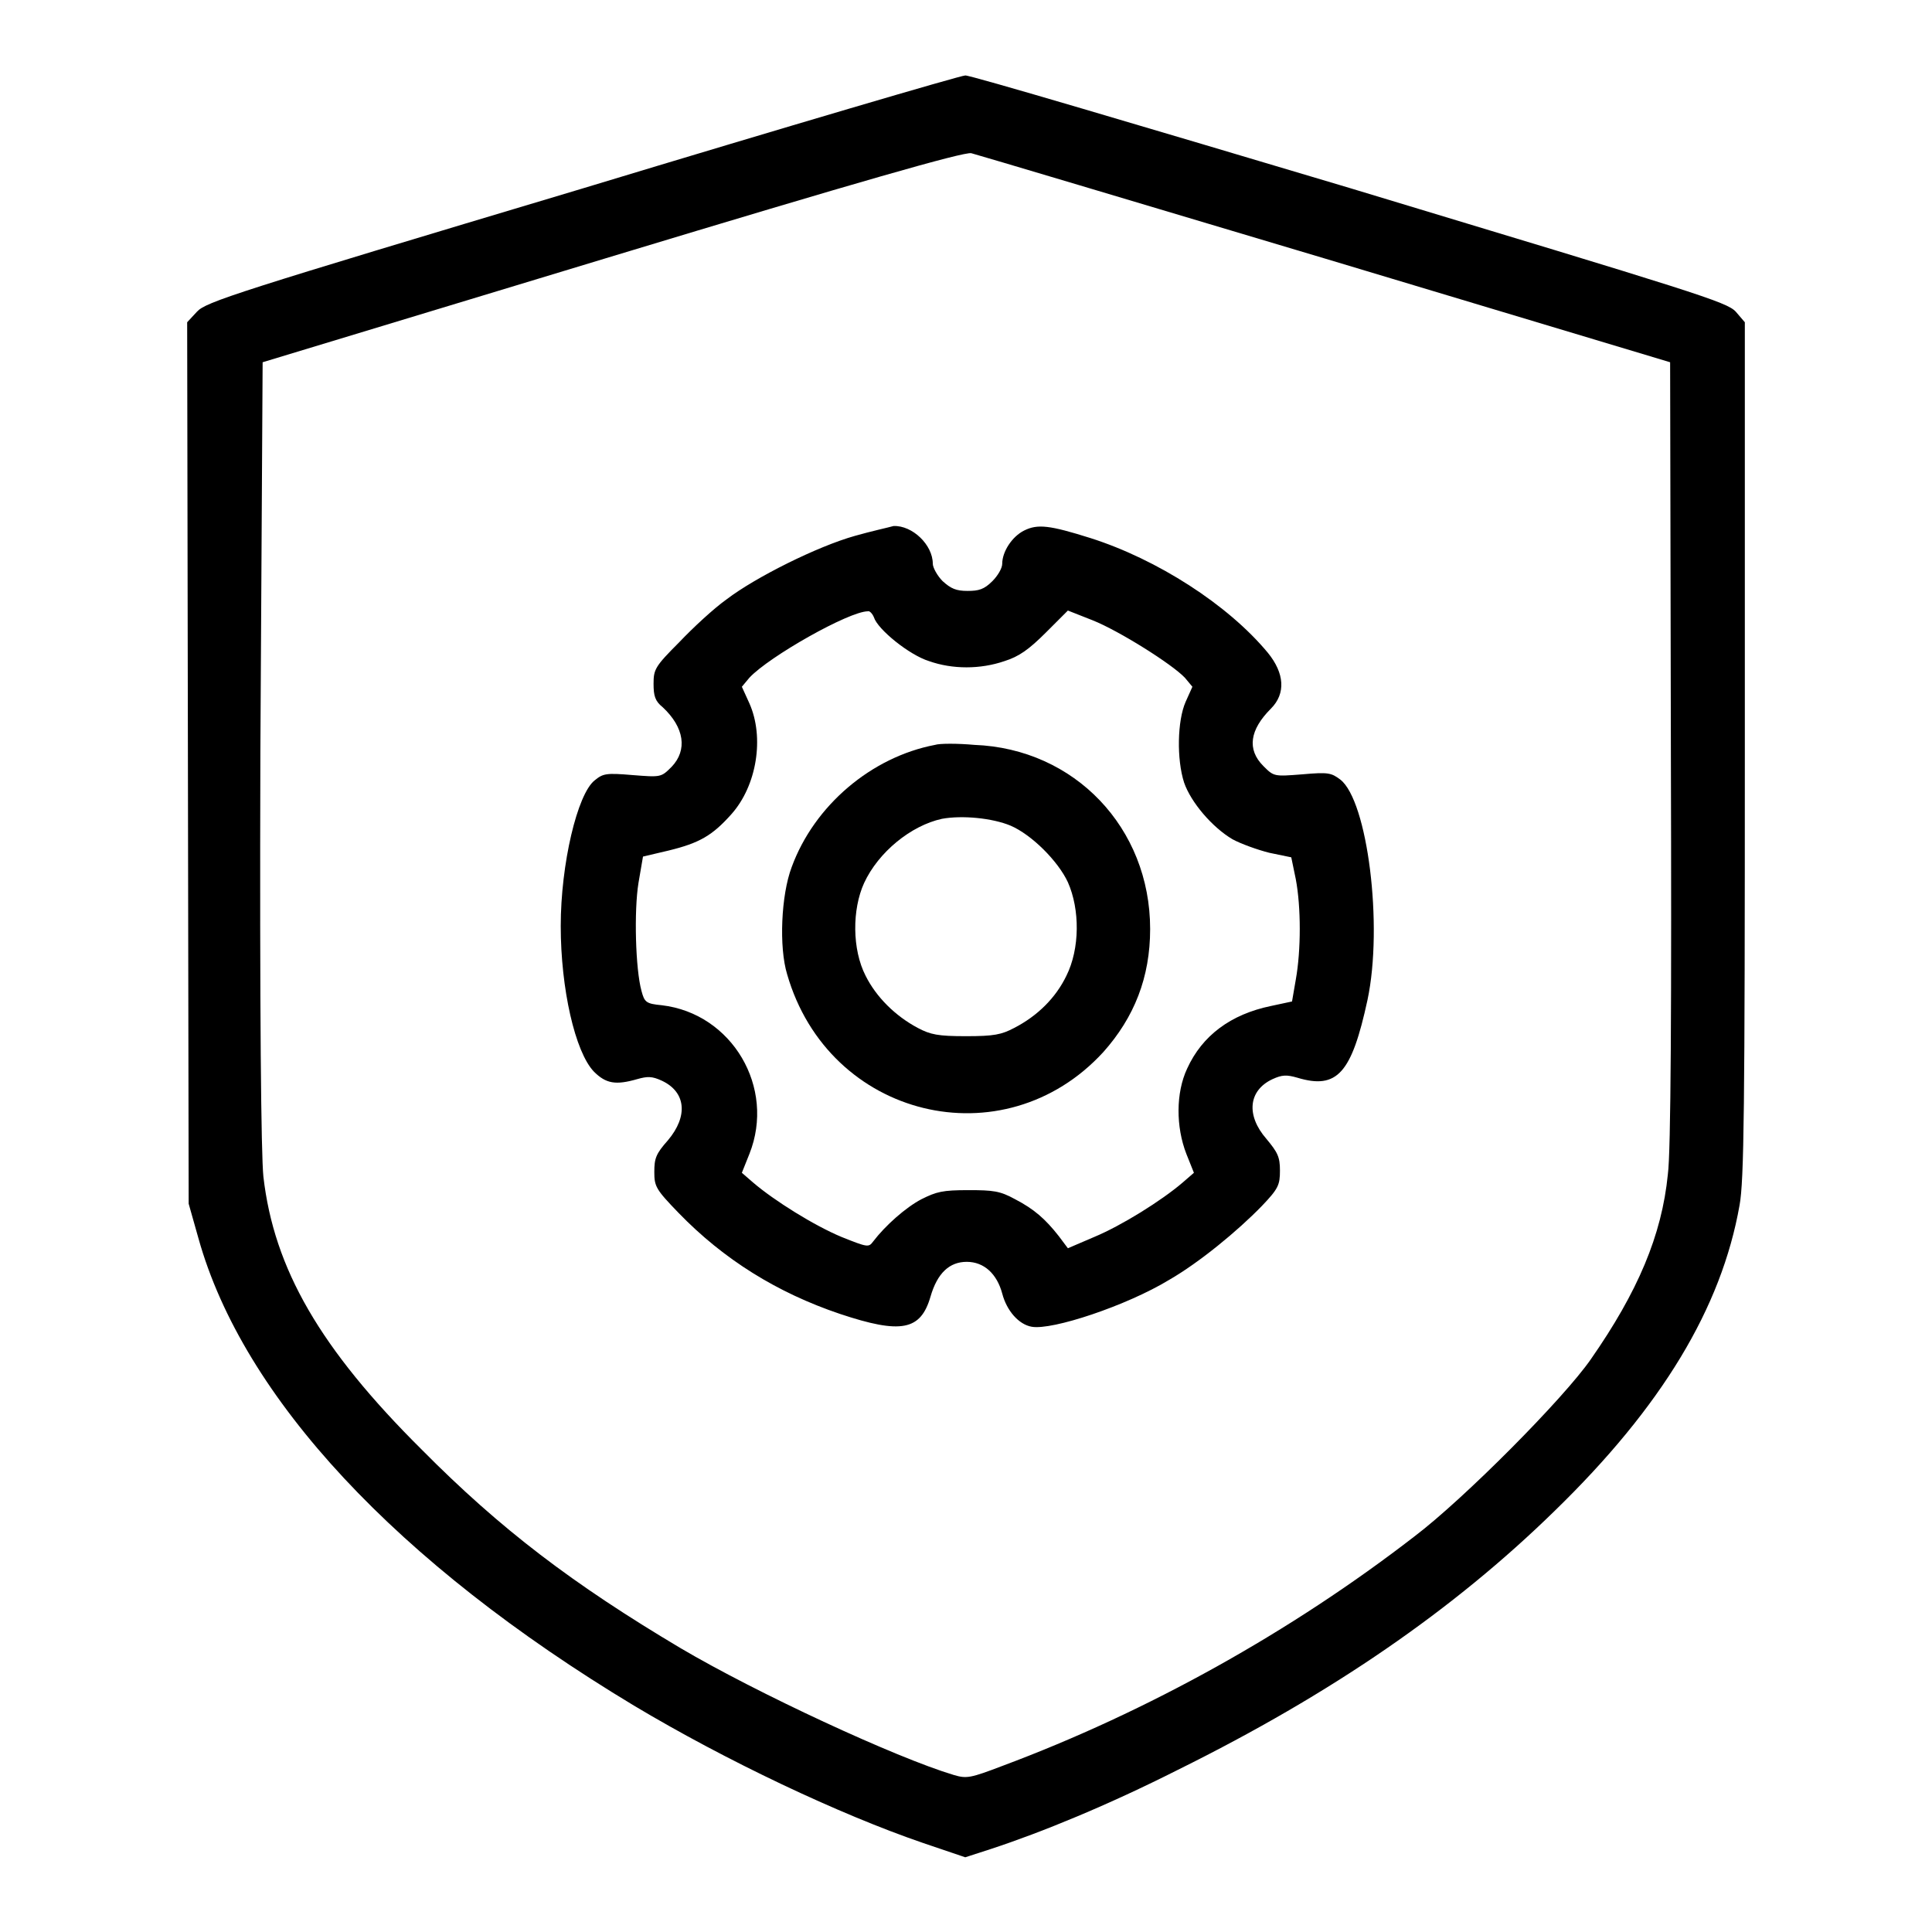
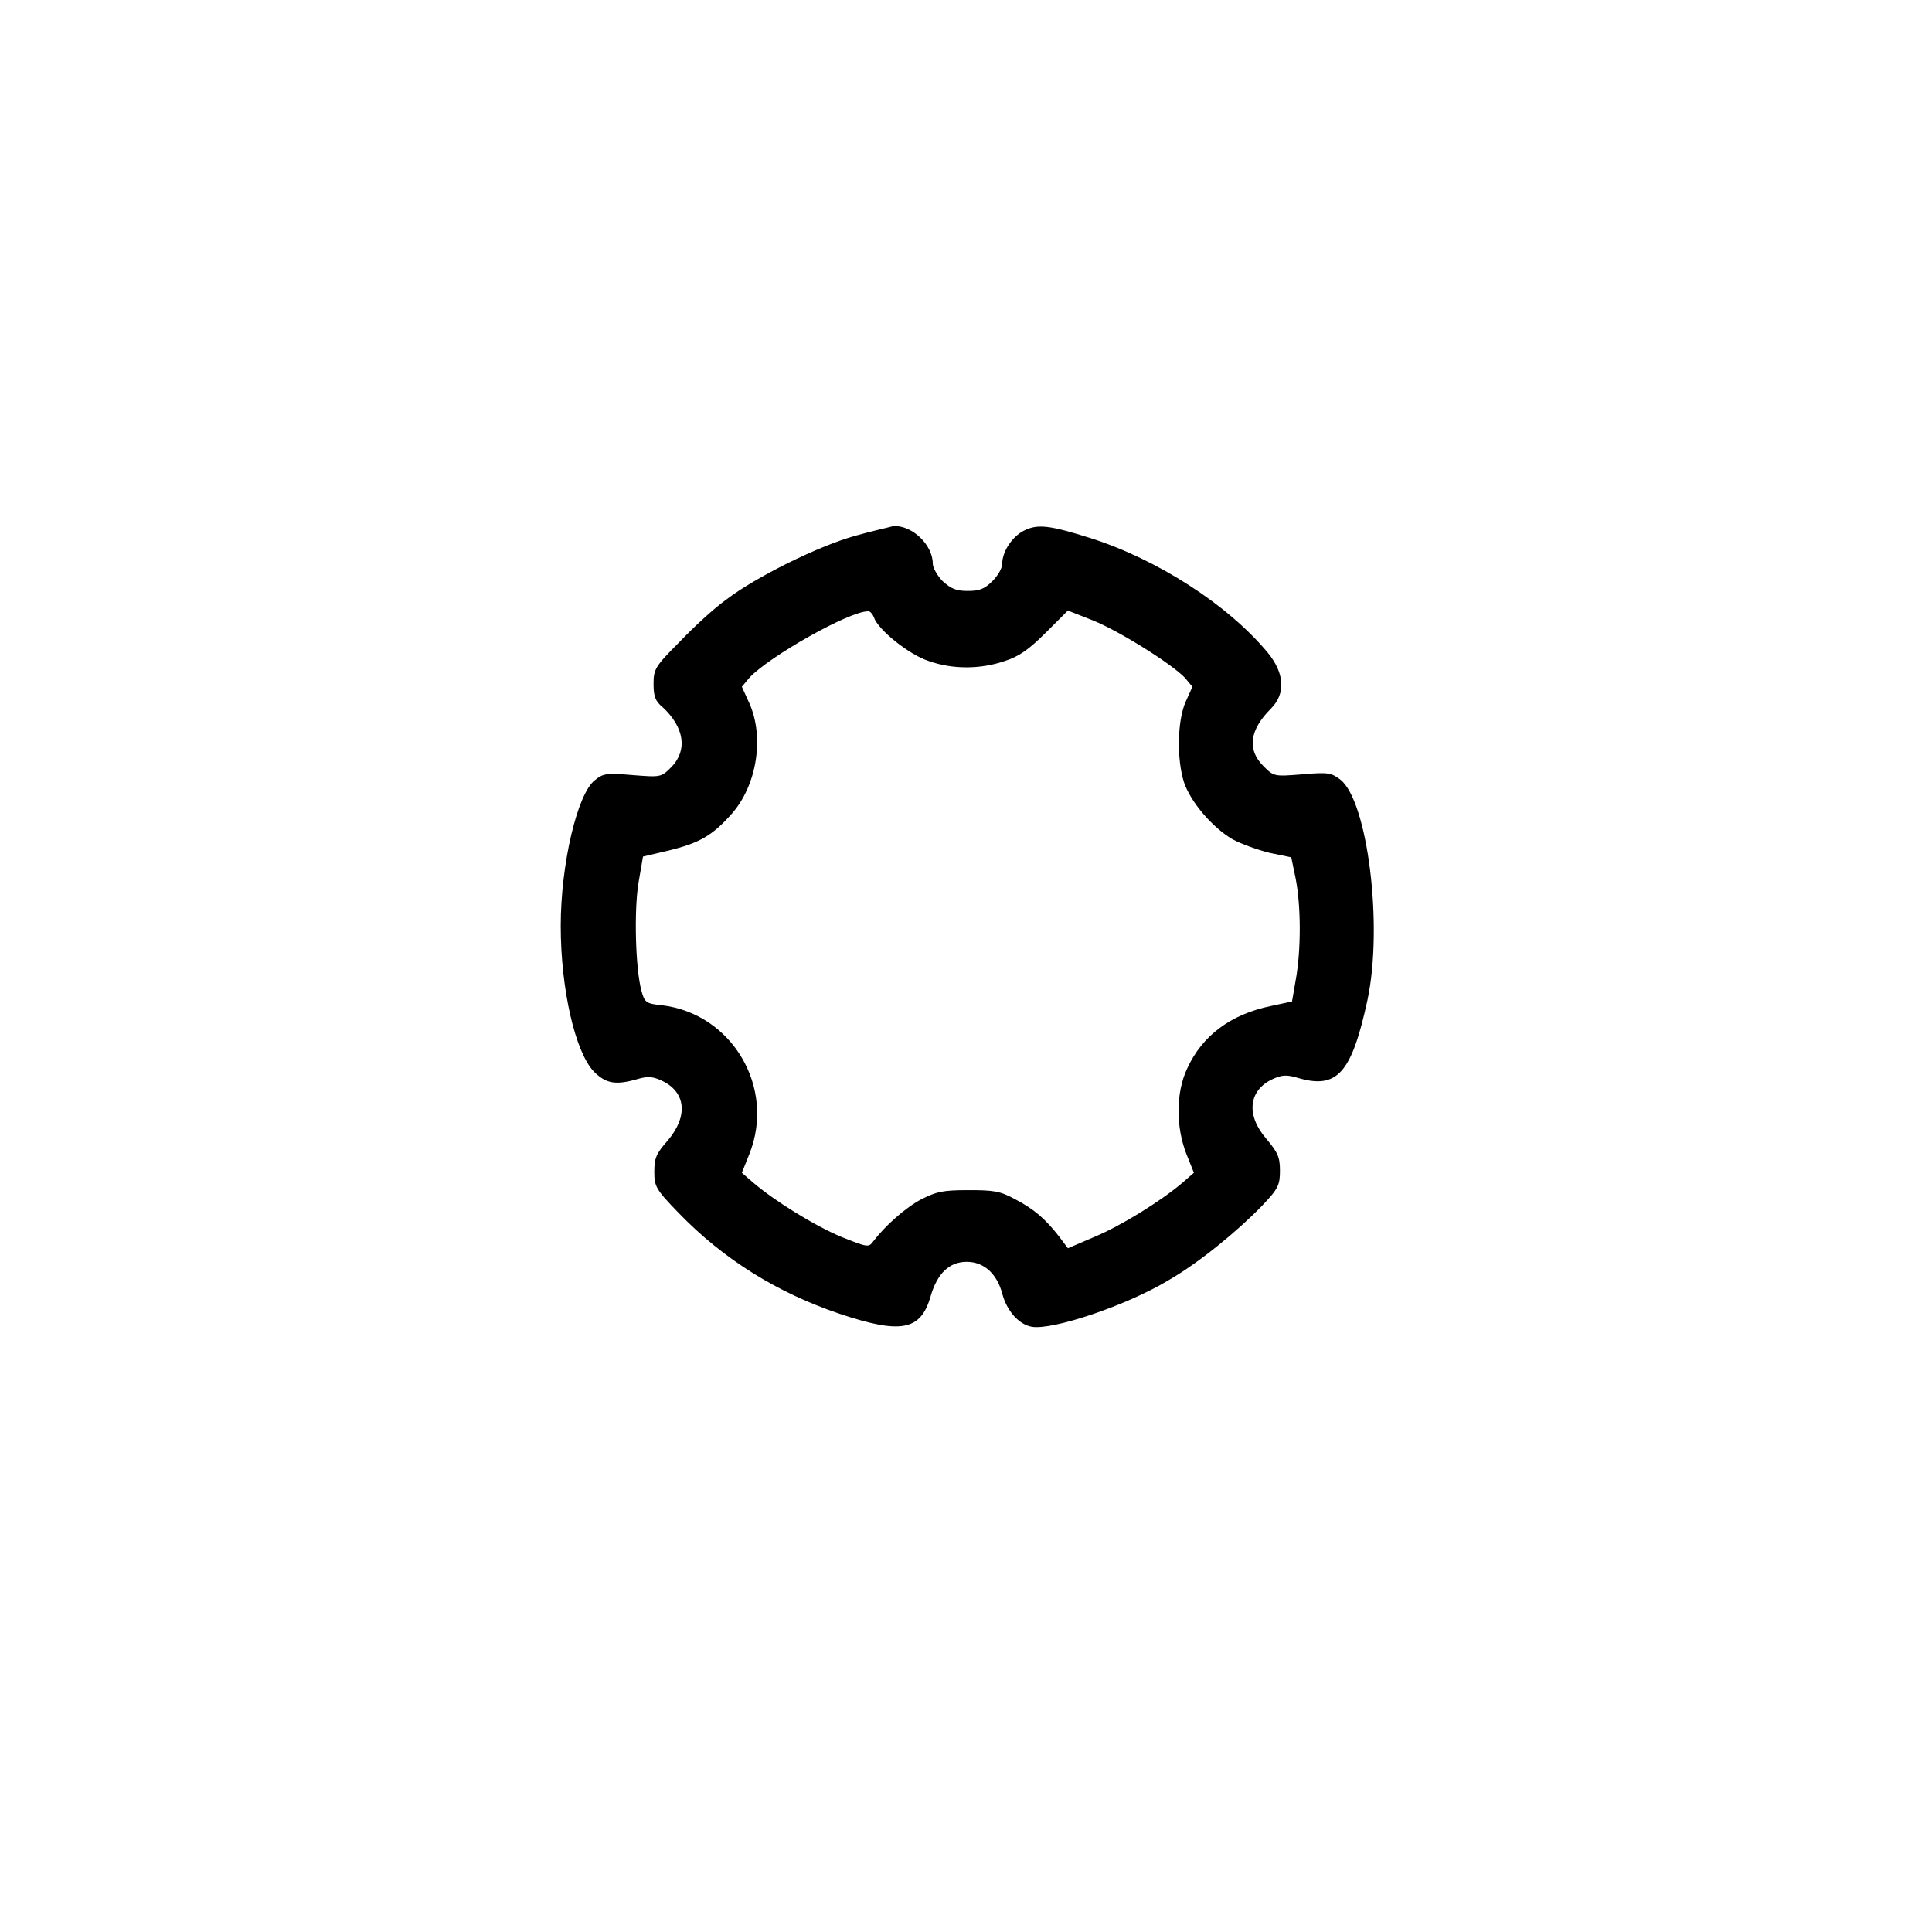
<svg xmlns="http://www.w3.org/2000/svg" version="1.1" x="0px" y="0px" viewBox="0 0 256 256" enable-background="new 0 0 256 256" xml:space="preserve">
  <g>
    <g>
      <g>
-         <path fill="#000000" d="M77.1,25c-46.1,13.8-49.8,15-51,16.3l-1.3,1.4l0.1,58.4l0.1,58.4l1.3,4.6c5.9,21.1,26.3,43,57.7,61.9c12.2,7.3,27.2,14.4,38.3,18.2l5.6,1.9l3.4-1.1c6.7-2.2,15.5-5.8,24.8-10.5c20.4-10.1,36.5-21.2,49.9-34.3c14.2-13.8,22.1-26.9,24.5-40.5c0.6-3.3,0.7-12.6,0.7-60.4V42.7l-1.2-1.4c-1.2-1.3-5.2-2.5-51.2-16.4c-27.5-8.2-50.4-15-50.9-14.9C127.3,10,104.5,16.7,77.1,25z M175.7,34.3L221.3,48l0.1,51.5c0.1,33.6,0,53.2-0.4,56.1c-0.8,8.1-4,15.6-10.2,24.5c-3.6,5.2-16.8,18.5-23.4,23.5c-16.3,12.6-35.3,23.2-54.6,30.4c-4.2,1.6-4.7,1.7-6.4,1.2c-7.7-2.3-26.2-10.9-36.2-16.8c-14.3-8.5-23.9-15.8-34.3-26.3c-13.5-13.4-19.6-24-21-36.2c-0.3-2.9-0.5-21.4-0.4-56.2L34.8,48L81,34c32.7-9.9,46.7-13.9,47.7-13.7C129.5,20.5,150.6,26.8,175.7,34.3z" />
        <path fill="#000000" d="M113.3,71c-5,1.4-13.2,5.5-17,8.4c-1.7,1.2-4.5,3.8-6.3,5.7c-3.2,3.2-3.4,3.6-3.4,5.5c0,1.6,0.2,2.3,1.2,3.1c2.9,2.7,3.3,5.7,1.2,7.9c-1.4,1.4-1.4,1.4-5.2,1.1c-3.5-0.3-3.9-0.2-5,0.7c-2.3,1.8-4.5,11.1-4.5,19.3c0,8.3,1.9,16.7,4.4,19.3c1.6,1.6,2.9,1.8,5.7,1c1.4-0.4,2-0.4,3.3,0.2c3.2,1.5,3.5,4.7,0.8,7.9c-1.6,1.8-1.8,2.4-1.8,4.2c0,1.9,0.2,2.3,3.2,5.4c6,6.2,13.1,10.6,21.4,13.4c8.1,2.7,10.7,2.2,12-2.3c0.9-3.1,2.5-4.6,4.8-4.6c2.3,0,4,1.6,4.7,4.2c0.6,2.3,2.2,4.1,3.9,4.4c2.7,0.5,12.6-2.8,18.2-6.2c4-2.3,9.1-6.5,12.3-9.8c2.2-2.3,2.4-2.8,2.4-4.7c0-1.8-0.3-2.4-1.8-4.2c-2.7-3.1-2.4-6.4,0.8-7.9c1.3-0.6,1.9-0.6,3.3-0.2c5.3,1.6,7.2-0.6,9.3-10.3c2.1-9.9,0-26.4-3.6-29.2c-1.2-0.9-1.6-1-5-0.7c-3.8,0.3-3.8,0.3-5.2-1.1c-2.2-2.2-1.8-4.8,1-7.6c2-2,1.8-4.7-0.4-7.4c-5.3-6.4-14.7-12.4-23.5-15.2c-5.4-1.7-7-1.9-8.8-1c-1.6,0.8-2.9,2.8-2.9,4.4c0,0.6-0.6,1.6-1.3,2.3c-1.1,1.1-1.8,1.3-3.3,1.3c-1.5,0-2.2-0.3-3.3-1.3c-0.7-0.7-1.3-1.8-1.3-2.3c0-2.5-2.7-5.1-5.2-5C117.7,69.9,115.4,70.4,113.3,71z M115.8,81.8c0.5,1.6,4.7,5,7.3,5.8c3.1,1.1,6.8,1.1,10,0c1.9-0.6,3.2-1.5,5.5-3.8l2.9-2.9l3.3,1.3c3.5,1.4,10.5,5.8,12.2,7.6l1,1.2l-0.9,2c-1.1,2.5-1.2,7.6-0.2,10.7c0.9,2.6,3.7,5.9,6.4,7.5c1.1,0.6,3.3,1.4,4.9,1.8l2.9,0.6l0.6,2.9c0.7,3.7,0.7,9.4,0,13.3l-0.5,2.9l-2.8,0.6c-5.3,1.1-9.1,3.9-11.1,8.3c-1.5,3.2-1.5,7.7-0.1,11.3l1,2.5l-1.5,1.3c-2.8,2.4-8.1,5.7-11.7,7.2l-3.5,1.5l-1.2-1.6c-1.8-2.3-3.3-3.6-5.8-4.9c-2-1.1-2.9-1.2-6.2-1.2c-3.4,0-4.2,0.2-6.2,1.2c-2.1,1.1-4.8,3.5-6.4,5.6c-0.6,0.8-0.7,0.8-4.2-0.6c-3.6-1.5-8.9-4.8-11.7-7.2l-1.5-1.3l1-2.5c3.5-8.8-2.3-18.6-11.6-19.7c-2.1-0.2-2.3-0.4-2.7-1.9c-0.8-2.9-1-10.6-0.4-14.3l0.6-3.5l3.4-0.8c4.1-1,5.8-2,8.3-4.8c3.4-3.8,4.4-10.2,2.4-14.7l-1-2.2l1-1.2c2.6-2.8,13.2-8.8,15.7-8.8C115.2,80.9,115.6,81.3,115.8,81.8z" />
-         <path fill="#000000" d="M123.9,98.7c-8.4,1.6-16,8-19,16.2c-1.4,3.7-1.7,10.6-0.6,14.2c5.5,19.1,28.7,24.7,41.9,10.3c4.1-4.6,6.2-9.9,6.2-16.3c0-13.4-10-23.9-23.3-24.4C126.9,98.5,124.5,98.5,123.9,98.7z M133.9,109.4c2.8,1.2,6.3,4.7,7.6,7.5c1.6,3.6,1.6,8.8-0.2,12.4c-1.4,2.9-3.8,5.3-6.9,6.9c-1.7,0.9-2.7,1.1-6.4,1.1s-4.7-0.2-6.4-1.1c-3-1.6-5.5-4.1-6.9-6.9c-1.8-3.5-1.8-8.8-0.2-12.3c1.9-4.1,6.2-7.6,10.3-8.5C127.5,108,131.5,108.4,133.9,109.4z" />
      </g>
    </g>
  </g>
</svg>